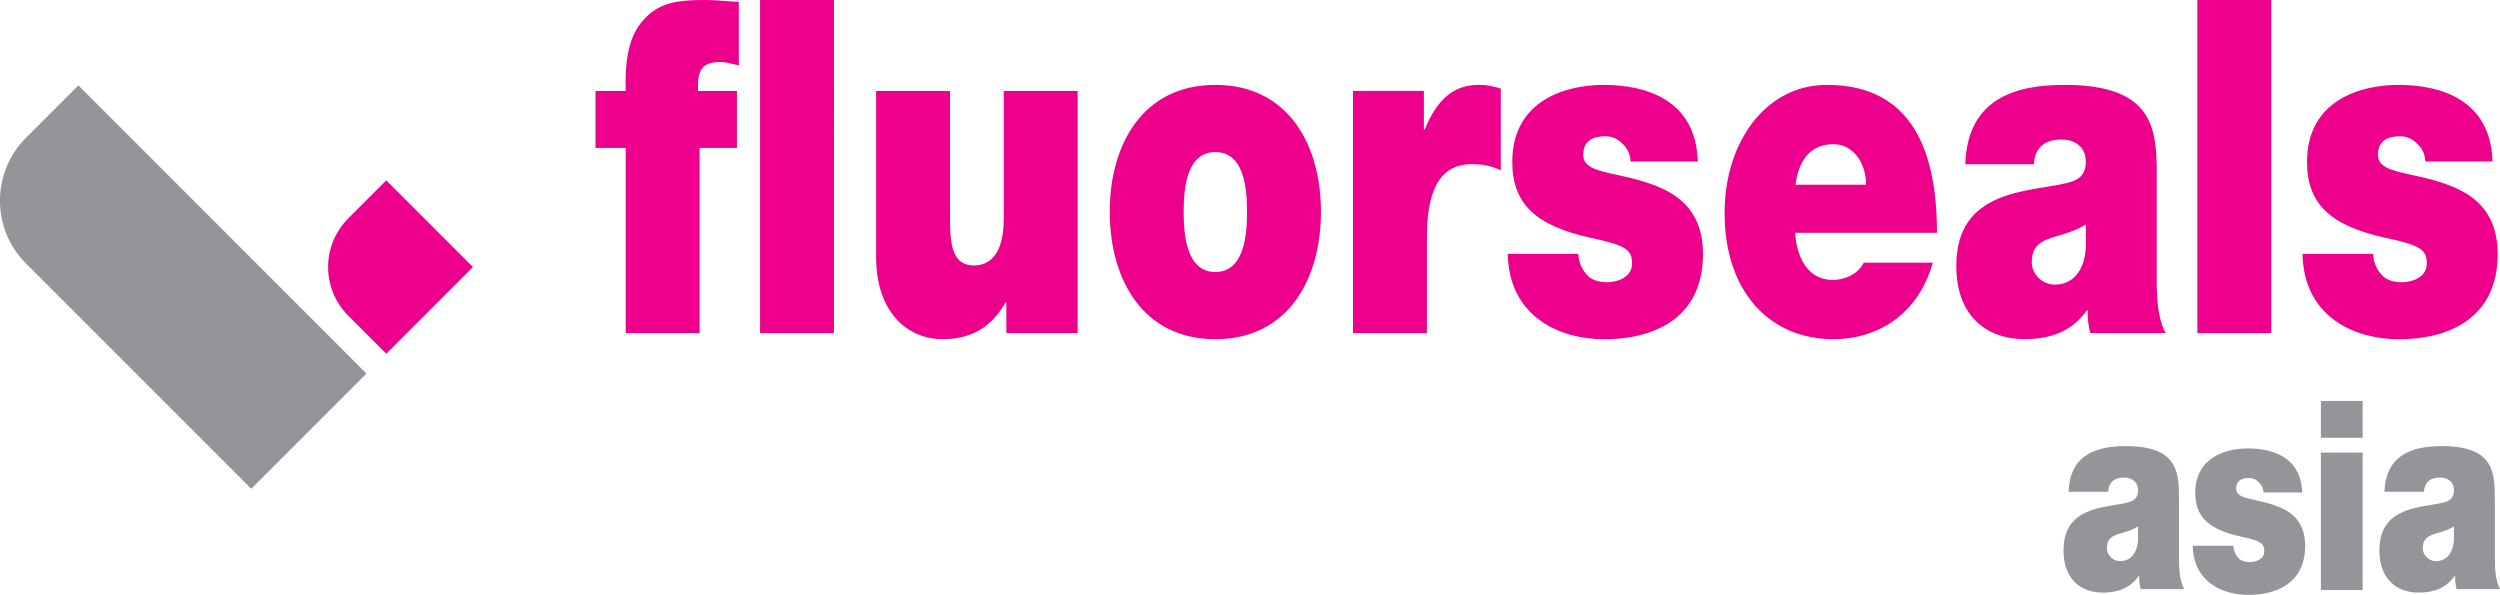
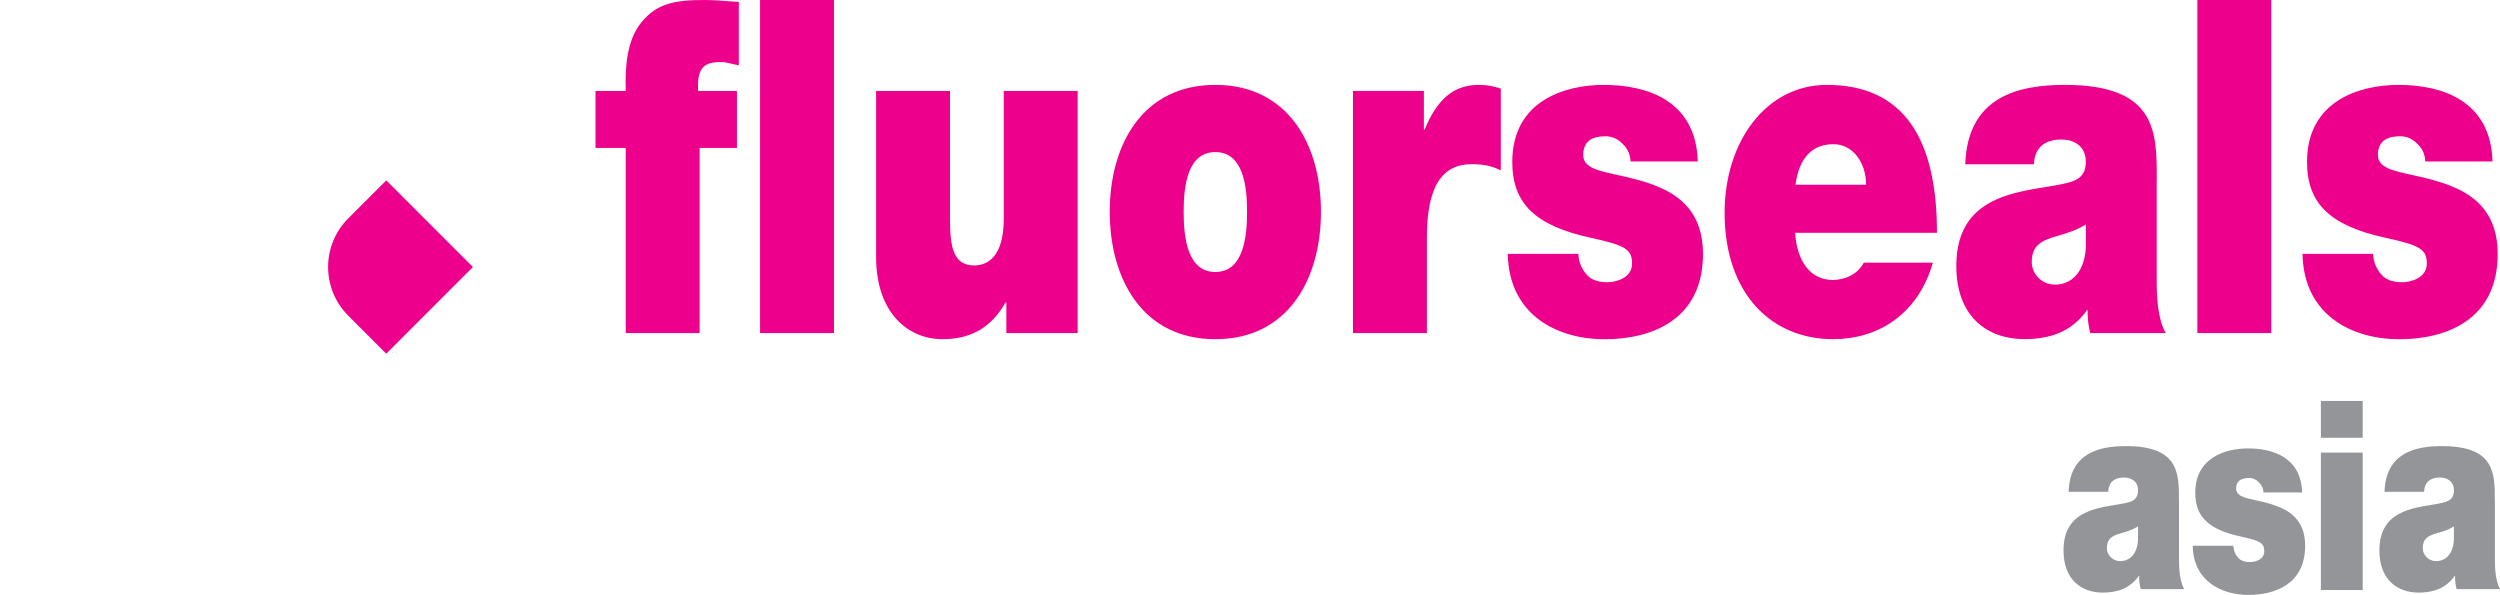
<svg xmlns="http://www.w3.org/2000/svg" id="Layer_2" viewBox="0 0 454.99 108.27">
  <defs>
    <style>.cls-1{fill:#ec008c;}.cls-2{fill:#939598;}</style>
  </defs>
  <g id="Layer_1-2">
-     <path class="cls-2" d="m14.26,15.54l-9.52,9.52c-6.33,6.33-6.33,16.59,0,22.92l40.98,40.98,20.97-20.97L14.26,15.54Z" />
    <path class="cls-1" d="m70.3,32.83l-6.92,6.92c-4.89,4.89-4.89,12.81,0,17.7l6.92,6.92,15.77-15.77-15.77-15.77Z" />
    <path class="cls-1" d="m453.63,29.38c-.34-11.29-9.51-13.93-17.12-13.93-7.06,0-16.64,2.89-16.64,14.01,0,7.56,4.14,11.63,14.4,13.84,6.25,1.36,7.4,2.12,7.4,4.67s-2.78,3.4-4.55,3.4c-1.63,0-2.92-.51-3.6-1.27-1.02-1.1-1.56-2.38-1.63-3.9h-12.84c.2,11.38,9.31,15.54,17.59,15.54s17.93-3.31,17.93-15.54c0-7.22-3.94-10.53-8.42-12.31-4.48-1.87-9.58-2.21-11.82-3.4-.75-.42-1.56-1.02-1.56-2.29,0-2.89,2.17-3.4,4.08-3.4,1.08,0,2.17.43,2.99,1.28.88.76,1.5,1.87,1.56,3.31h12.23Zm-53.72,31.24h13.45V0h-13.45v60.62Zm-7.39-27.93c0-8.49.14-17.24-16.71-17.24-8.36,0-17.73,2.04-18.14,14.44h12.5c.07-1.87.88-4.5,5.02-4.5,2.17,0,4.42,1.1,4.42,4.07,0,2.8-1.83,3.48-3.67,3.9-6.86,1.62-19.9,1.11-19.9,15.03,0,9.25,5.64,13.33,12.43,13.33,4.35,0,8.49-1.19,11.34-5.26h.14c-.07,1.19.13,2.97.47,4.16h13.72c-1.5-2.8-1.63-6.54-1.63-9.85v-18.09Zm-12.9,12.23c-.21,4.58-2.58,6.88-5.64,6.88-2.45,0-4.21-2.04-4.21-4.07,0-2.97,1.56-3.9,4.55-4.76,1.83-.51,3.67-1.1,5.3-2.12v4.08Zm-27.1-2.55c0-17.15-6.05-26.92-20.04-26.92-11.14,0-18.61,10.45-18.61,23.27,0,14.69,8.49,23.01,19.77,23.01,8.01,0,15.42-4.41,18.13-13.92h-12.57c-1.09,2.12-3.46,3.14-5.64,3.14-4.21,0-6.52-3.56-6.86-8.58h25.81Zm-25.74-8.75c.61-4.75,2.92-7.38,6.93-7.38,3.47,0,5.91,3.31,5.91,7.38h-12.84Zm-17.79-4.24c-.34-11.29-9.51-13.93-17.12-13.93-7.06,0-16.64,2.89-16.64,14.01,0,7.56,4.15,11.63,14.4,13.84,6.25,1.36,7.4,2.12,7.4,4.67s-2.78,3.4-4.55,3.4c-1.63,0-2.92-.51-3.6-1.27-1.02-1.1-1.56-2.38-1.63-3.9h-12.84c.21,11.38,9.31,15.54,17.6,15.54s17.93-3.31,17.93-15.54c0-7.22-3.94-10.53-8.42-12.31-4.49-1.87-9.58-2.21-11.82-3.4-.75-.42-1.56-1.02-1.56-2.29,0-2.89,2.17-3.4,4.07-3.4,1.09,0,2.17.43,2.99,1.28.88.76,1.49,1.87,1.56,3.31h12.23Zm-62.75,31.24h13.45v-17.41c0-9.42,2.85-13.33,8.15-13.33,2.72,0,3.94.51,5.3,1.1v-14.86c-1.29-.42-2.58-.68-3.94-.68-4.89,0-7.74,2.89-9.92,8.15h-.14v-7.04h-12.9v44.06Zm-19.28-22.07c0,4.67-.68,10.95-5.77,10.95s-5.77-6.28-5.77-10.95.68-10.87,5.77-10.87,5.77,6.2,5.77,10.87m13.45,0c0-12.23-5.98-23.1-19.22-23.1s-19.22,10.87-19.22,23.1,5.98,23.18,19.22,23.18,19.22-10.95,19.22-23.18m-44.28-21.99h-13.45v23.26c0,7.05-3.06,8.49-5.37,8.49-3.94,0-4.41-3.56-4.41-8.66v-23.09h-13.45v30.23c0,10.1,5.77,14.94,12.09,14.94,5.37,0,8.97-2.29,11.48-6.71h.13v5.6h12.98V16.56Zm-57.8,44.06h13.45V0h-13.45v60.62Zm-24.45,0h13.45V26.92h6.79v-10.36h-7.06c-.21-4.08.88-5.27,4.14-5.27,1.09,0,2.17.42,3.26.59V.34c-2.04-.08-4.01-.34-6.05-.34-5.44,0-8.83.51-11.75,4.16-2.58,3.23-2.92,8.07-2.78,12.4h-5.5v10.36h5.5v33.71Z" />
    <path class="cls-2" d="m430,79.67h-7.61v-6.7h7.61v6.7Zm-7.61,2.7h7.61v25.01h-7.61v-25.01Z" />
    <path class="cls-2" d="m418.98,89.63c-.2-6.51-5.48-8.02-9.86-8.02-4.07,0-9.59,1.66-9.59,8.07,0,4.35,2.39,6.7,8.3,7.97,3.6.78,4.26,1.22,4.26,2.69s-1.6,1.96-2.62,1.96c-.94,0-1.68-.29-2.07-.73-.59-.64-.9-1.37-.94-2.25h-7.39c.12,6.56,5.36,8.95,10.13,8.95s10.33-1.91,10.33-8.95c0-4.16-2.27-6.07-4.85-7.09-2.59-1.08-5.52-1.27-6.81-1.96-.43-.24-.9-.59-.9-1.32,0-1.66,1.25-1.96,2.35-1.96.63,0,1.25.24,1.72.73.51.44.86,1.07.9,1.91h7.04Z" />
    <path class="cls-2" d="m396.56,91.12c0-4.89.08-9.93-9.63-9.93-4.81,0-10.21,1.18-10.45,8.31h7.2c.04-1.07.51-2.59,2.9-2.59,1.25,0,2.54.64,2.54,2.35,0,1.61-1.05,2-2.11,2.25-3.95.93-11.46.64-11.46,8.66,0,5.33,3.25,7.68,7.16,7.68,2.51,0,4.89-.69,6.54-3.03h.08c-.04.68.08,1.71.27,2.4h7.91c-.86-1.62-.94-3.77-.94-5.67v-10.42Zm-7.44,7.04c-.12,2.64-1.49,3.96-3.25,3.96-1.41,0-2.43-1.17-2.43-2.35,0-1.71.9-2.25,2.62-2.74,1.06-.29,2.12-.64,3.05-1.22v2.35Z" />
    <path class="cls-2" d="m454.05,91.12c0-4.89.08-9.93-9.63-9.93-4.81,0-10.21,1.18-10.45,8.31h7.2c.04-1.07.51-2.59,2.9-2.59,1.25,0,2.54.64,2.54,2.35,0,1.61-1.05,2-2.11,2.25-3.95.93-11.46.64-11.46,8.66,0,5.33,3.25,7.68,7.16,7.68,2.51,0,4.89-.69,6.54-3.03h.08c-.04.68.08,1.71.27,2.4h7.91c-.86-1.62-.94-3.77-.94-5.67v-10.42Zm-7.44,7.04c-.12,2.64-1.49,3.96-3.25,3.96-1.41,0-2.43-1.17-2.43-2.35,0-1.71.9-2.25,2.62-2.74,1.06-.29,2.12-.64,3.05-1.22v2.35Z" />
  </g>
</svg>